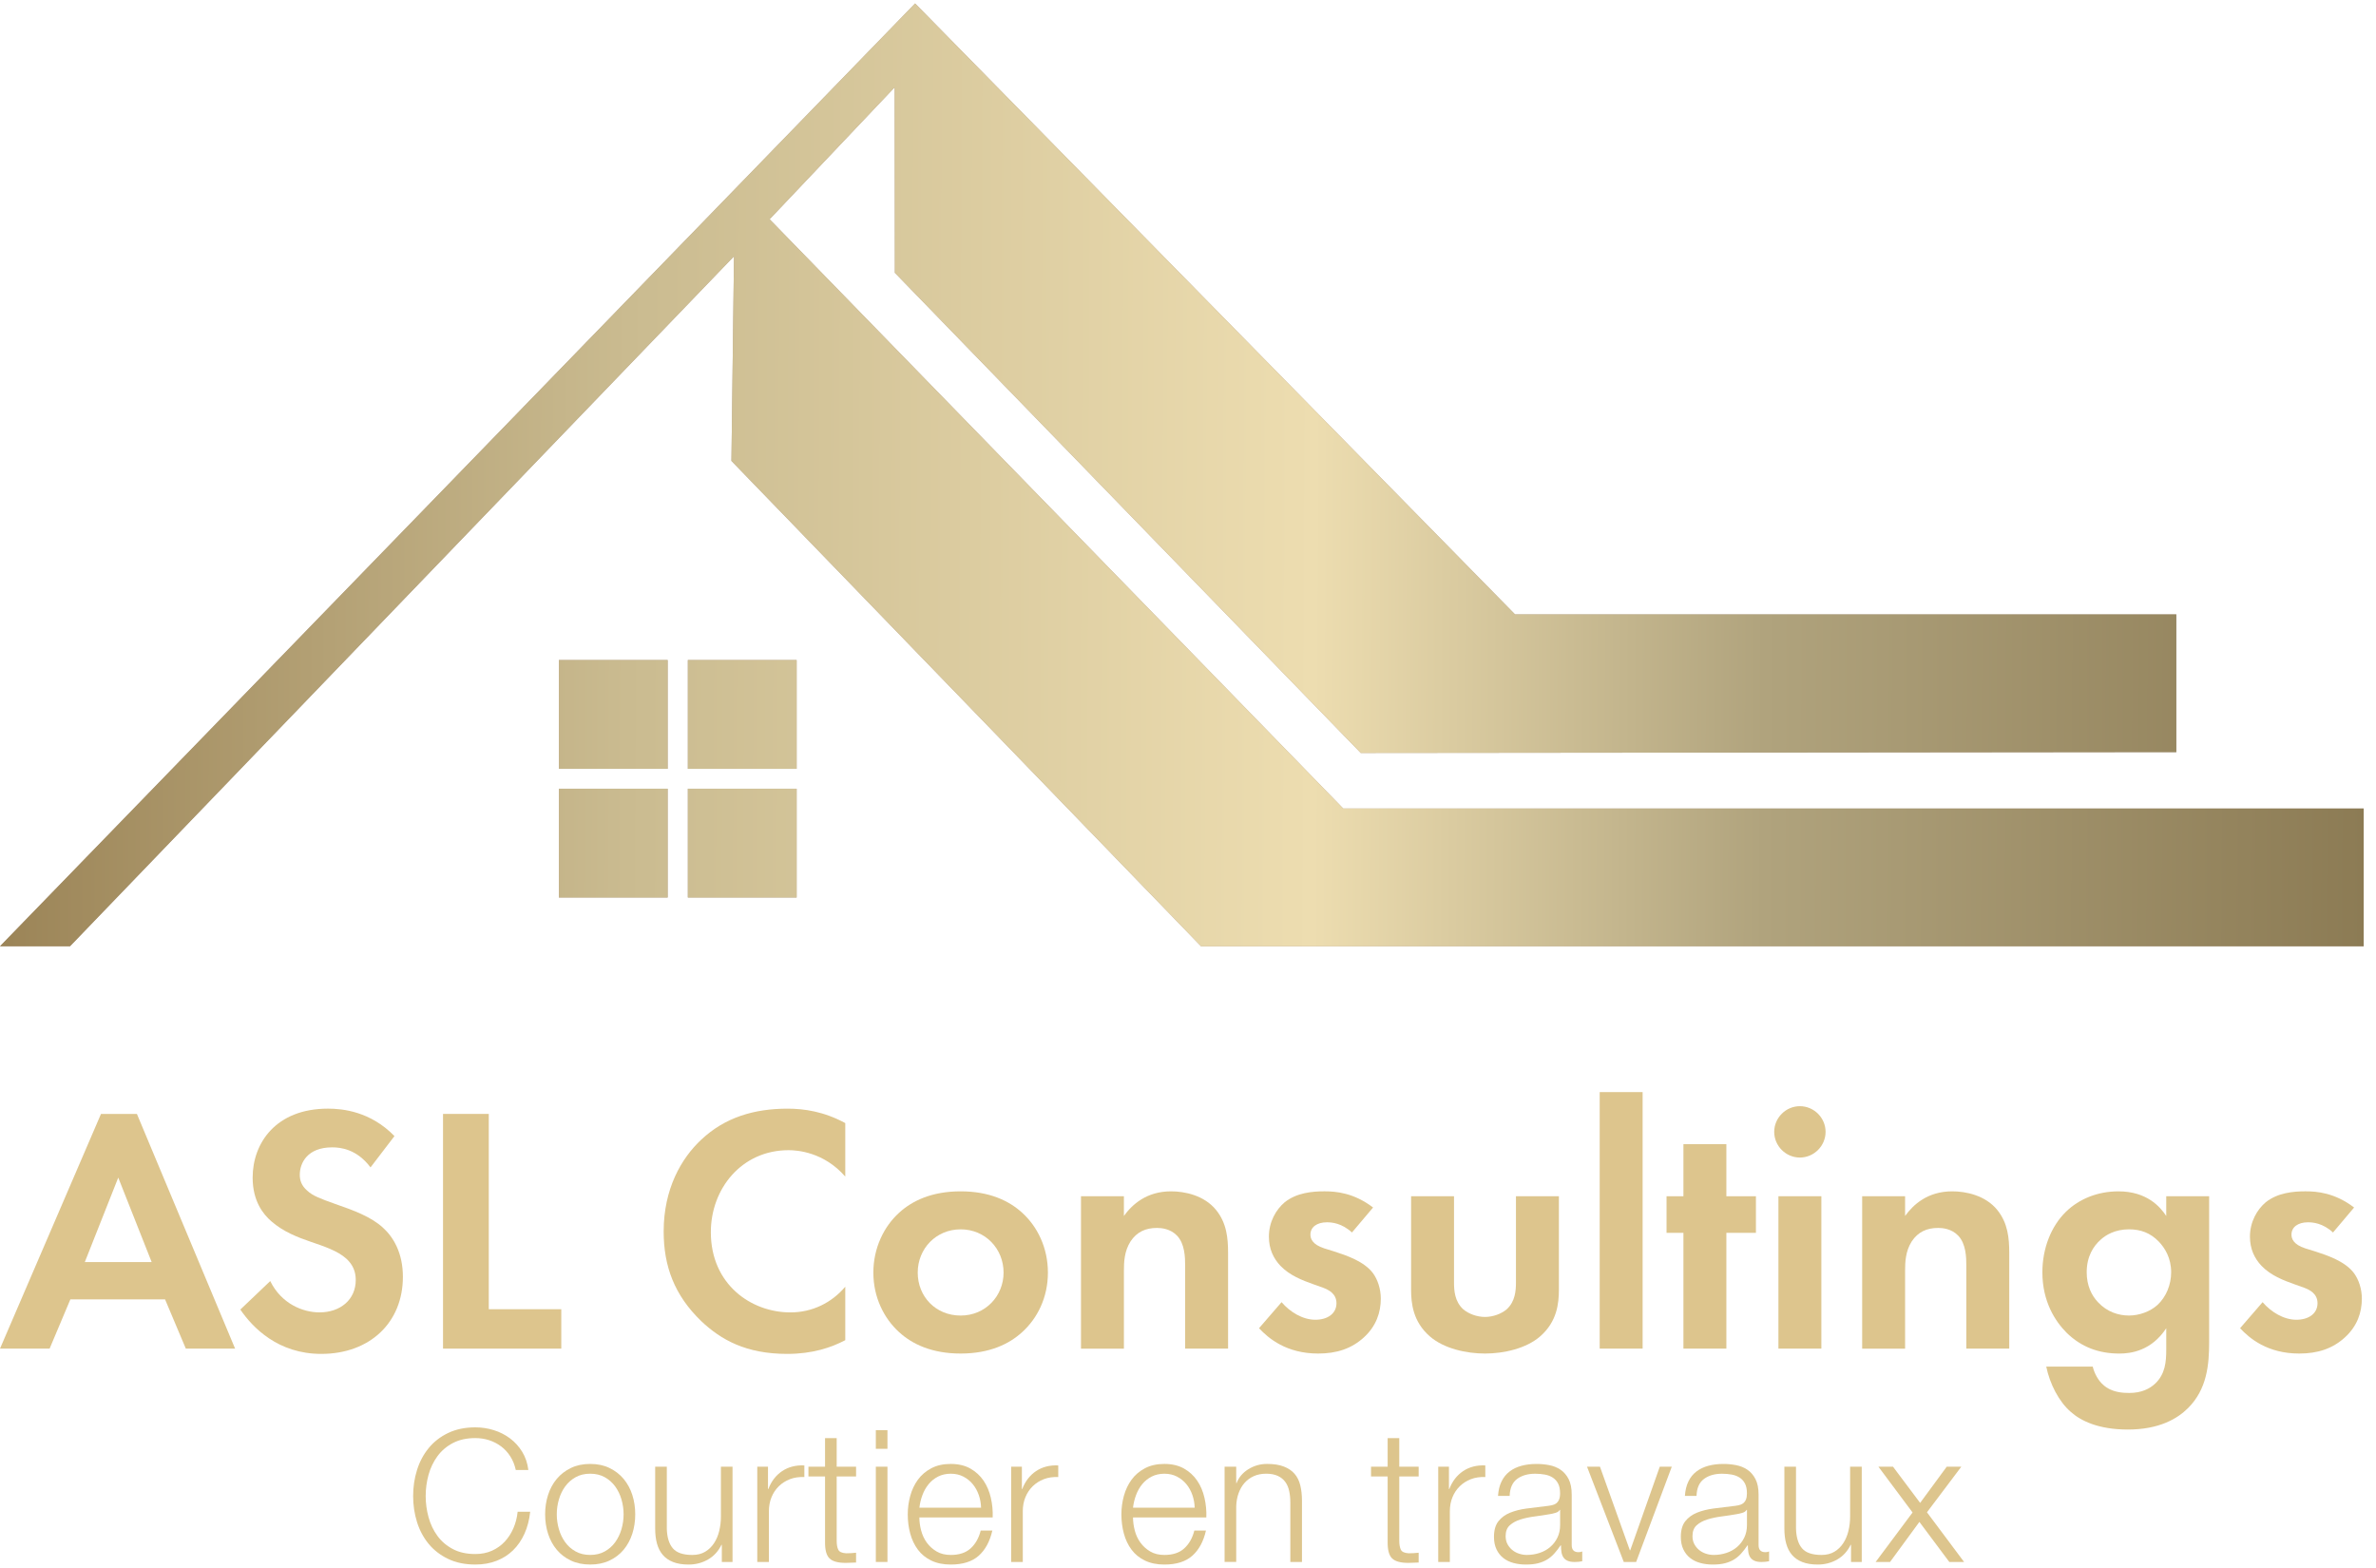
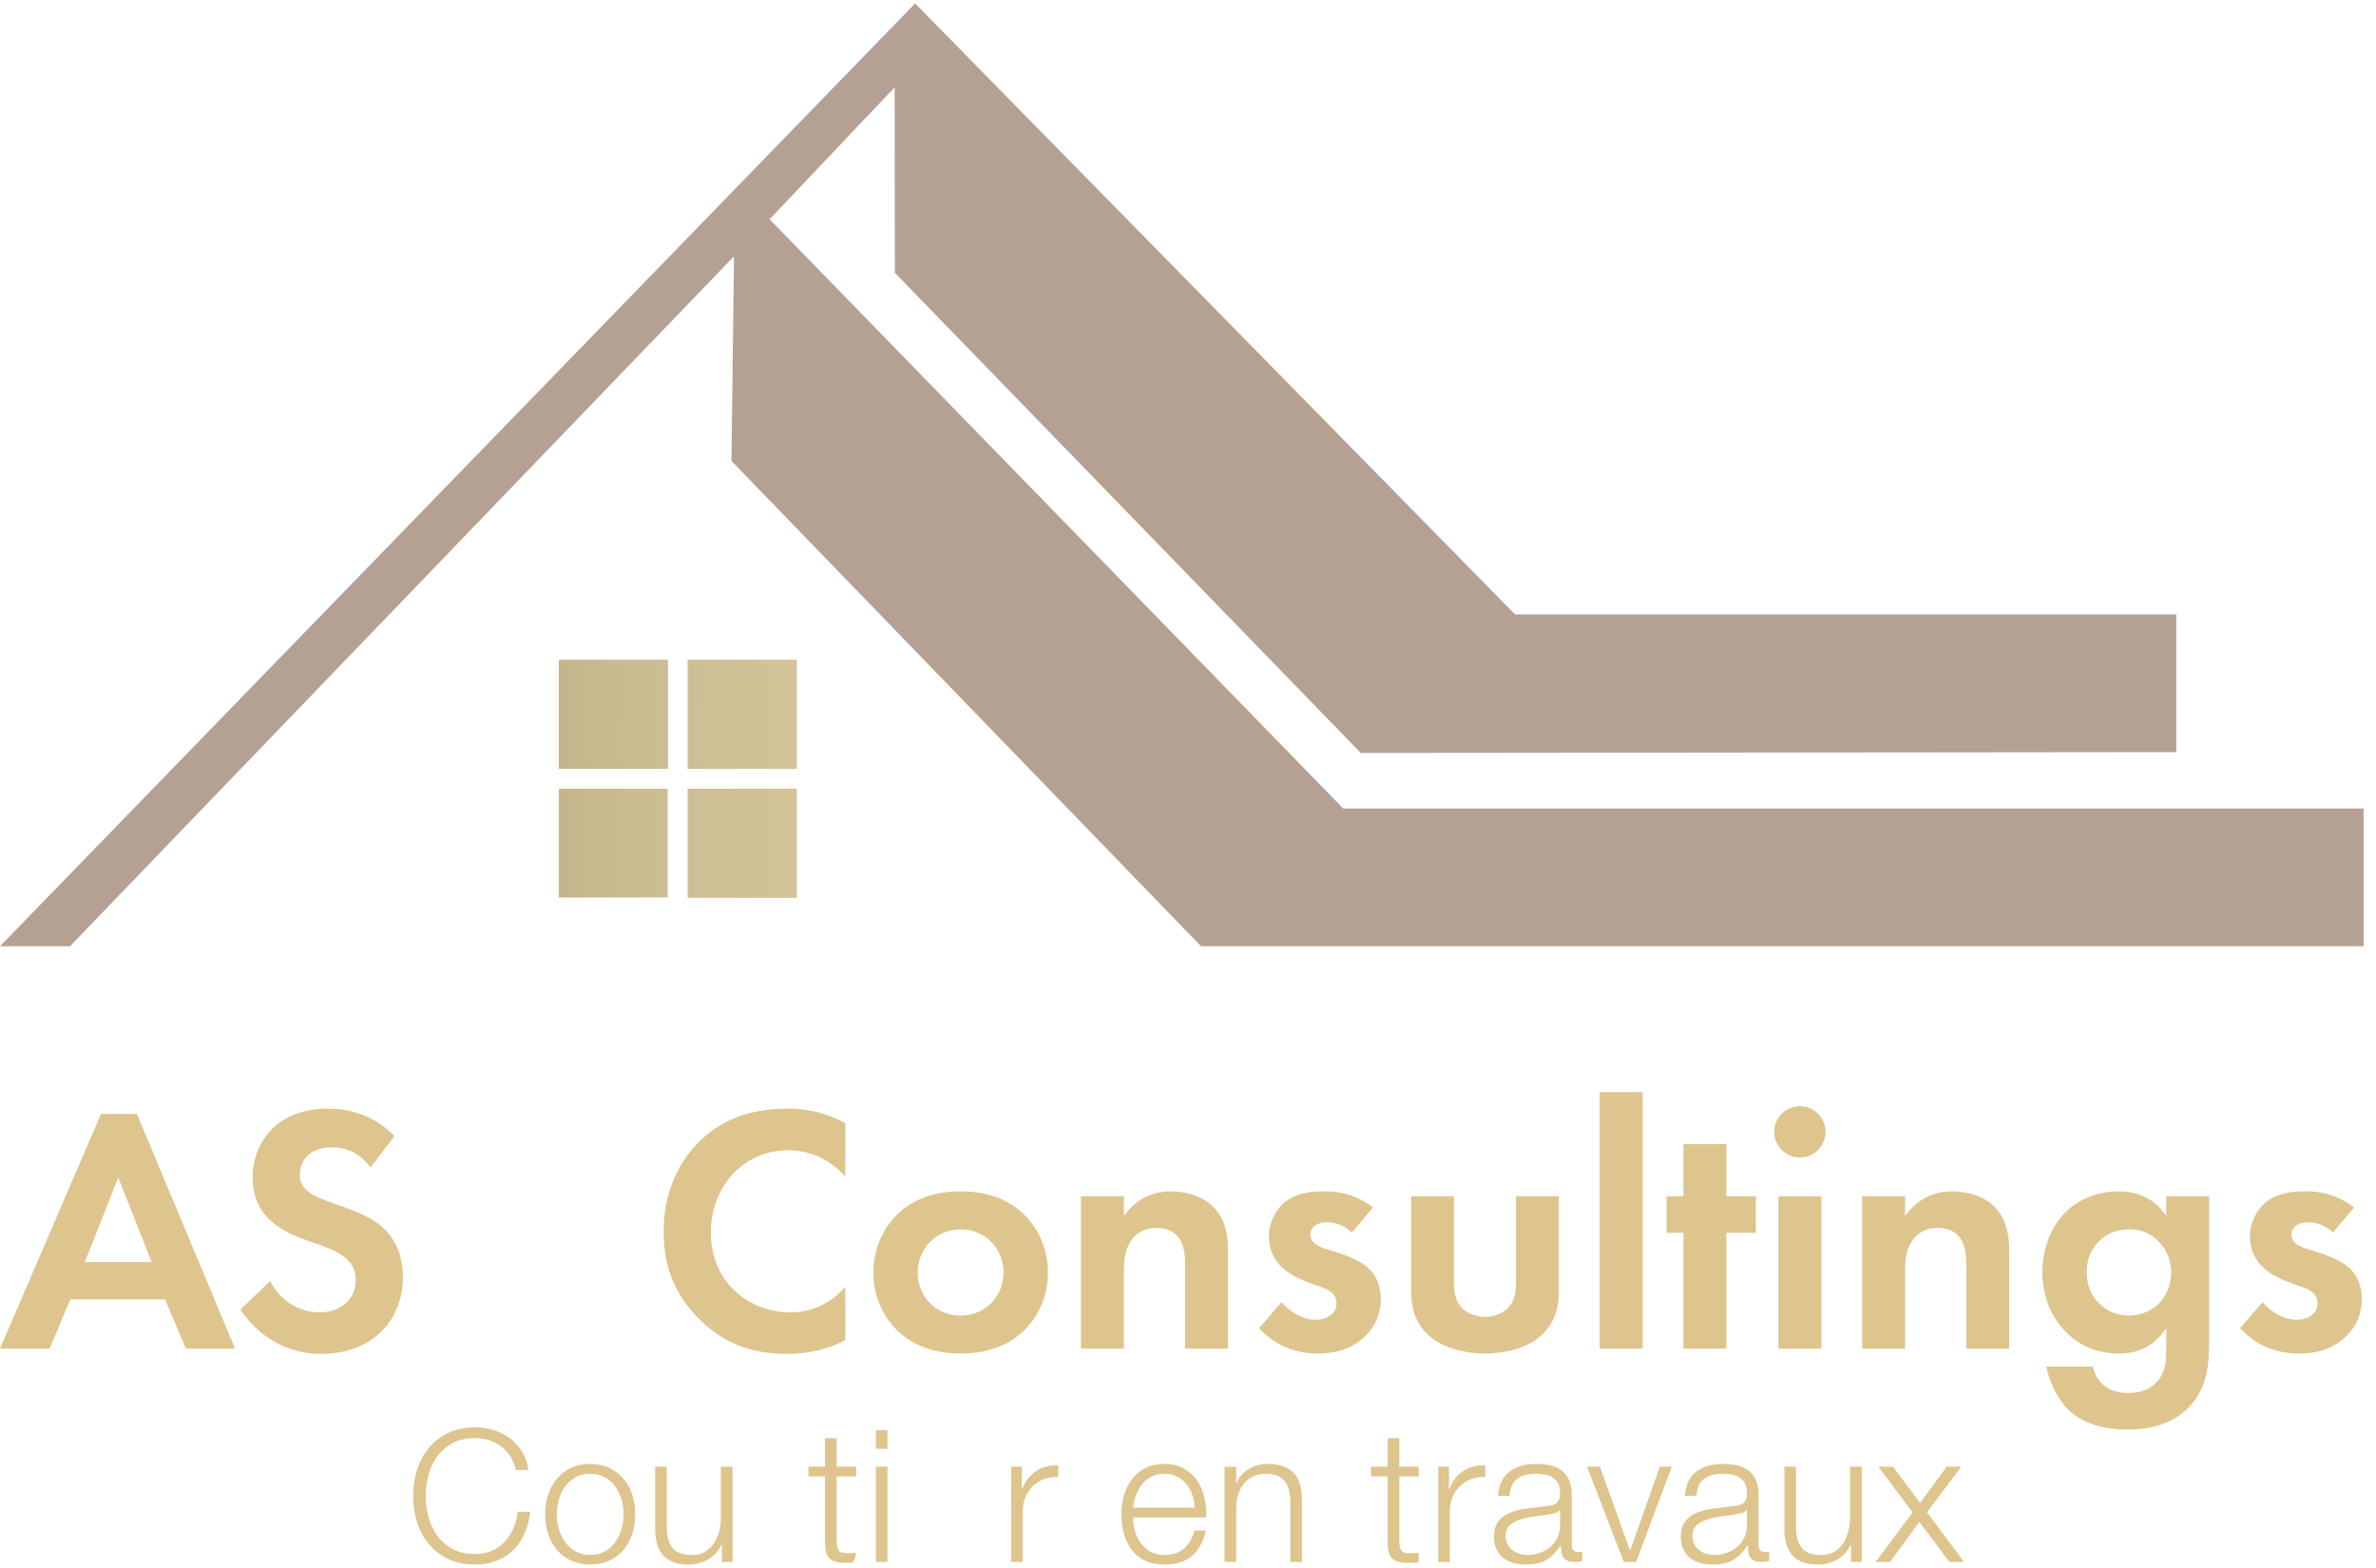
<svg xmlns="http://www.w3.org/2000/svg" width="150" height="99" viewBox="0 0 150 99" fill="none">
  <path d="M10.42 82.038H4.443L3.132 85.149H0L6.376 70.33H8.643L14.842 85.149H11.731L10.42 82.038ZM9.575 79.684L7.465 74.352L5.354 79.684H9.575Z" fill="#DDC58D" />
  <path d="M23.392 73.707C22.525 72.552 21.504 72.441 20.97 72.441C19.415 72.441 18.926 73.419 18.926 74.174C18.926 74.53 19.037 74.863 19.393 75.174C19.748 75.507 20.237 75.684 21.17 76.018C22.325 76.418 23.414 76.818 24.169 77.506C24.836 78.106 25.435 79.106 25.435 80.617C25.435 83.505 23.347 85.482 20.282 85.482C17.549 85.482 15.949 83.817 15.172 82.683L17.06 80.884C17.771 82.328 19.126 82.861 20.171 82.861C21.482 82.861 22.459 82.061 22.459 80.817C22.459 80.284 22.281 79.862 21.881 79.484C21.326 78.973 20.437 78.684 19.593 78.395C18.816 78.129 17.883 77.773 17.127 77.107C16.639 76.685 15.95 75.863 15.95 74.352C15.95 72.175 17.416 69.997 20.704 69.997C21.637 69.997 23.392 70.175 24.903 71.73L23.392 73.707Z" fill="#DDC58D" />
-   <path d="M30.857 70.33V82.661H35.434V85.149H27.969V70.33H30.857Z" fill="#DDC58D" />
  <path d="M53.362 84.616C52.473 85.082 51.296 85.482 49.697 85.482C47.097 85.482 45.52 84.594 44.275 83.417C42.565 81.773 41.898 79.929 41.898 77.752C41.898 75.063 43.01 73.13 44.275 71.952C45.764 70.553 47.608 69.998 49.719 69.998C50.763 69.998 52.007 70.176 53.363 70.909V74.286C52.008 72.731 50.319 72.62 49.786 72.62C46.809 72.62 44.876 75.064 44.876 77.796C44.876 81.085 47.409 82.862 49.897 82.862C51.275 82.862 52.497 82.262 53.363 81.24V84.618L53.362 84.616Z" fill="#DDC58D" />
  <path d="M64.534 76.573C65.489 77.44 66.156 78.773 66.156 80.35C66.156 81.928 65.489 83.239 64.534 84.105C63.712 84.86 62.468 85.46 60.646 85.46C58.824 85.46 57.58 84.86 56.758 84.105C55.803 83.238 55.136 81.905 55.136 80.35C55.136 78.795 55.803 77.44 56.758 76.573C57.58 75.818 58.824 75.218 60.646 75.218C62.468 75.218 63.712 75.818 64.534 76.573ZM63.357 80.35C63.357 78.84 62.202 77.618 60.647 77.618C59.092 77.618 57.937 78.84 57.937 80.35C57.937 81.861 59.069 83.061 60.647 83.061C62.224 83.061 63.357 81.817 63.357 80.35Z" fill="#DDC58D" />
  <path d="M68.243 75.529H70.953V76.773C71.465 76.062 72.376 75.218 73.931 75.218C74.775 75.218 76.019 75.463 76.774 76.396C77.441 77.218 77.53 78.173 77.53 79.106V85.149H74.82V79.906C74.82 79.373 74.797 78.529 74.309 78.018C73.887 77.573 73.309 77.529 73.043 77.529C72.332 77.529 71.777 77.774 71.376 78.374C70.977 78.996 70.954 79.685 70.954 80.24V85.15H68.244V75.53L68.243 75.529Z" fill="#DDC58D" />
  <path d="M85.351 77.817C84.706 77.218 84.062 77.173 83.773 77.173C83.129 77.173 82.729 77.484 82.729 77.95C82.729 78.195 82.84 78.572 83.595 78.817L84.24 79.017C84.995 79.262 86.128 79.639 86.684 80.394C86.973 80.794 87.172 81.372 87.172 81.994C87.172 82.861 86.883 83.728 86.106 84.438C85.329 85.148 84.395 85.46 83.217 85.46C81.218 85.46 80.085 84.505 79.484 83.86L80.907 82.216C81.44 82.838 82.24 83.326 83.04 83.326C83.795 83.326 84.373 82.949 84.373 82.282C84.373 81.682 83.884 81.438 83.529 81.304L82.907 81.082C82.218 80.838 81.418 80.527 80.841 79.926C80.396 79.459 80.107 78.859 80.107 78.082C80.107 77.15 80.552 76.372 81.108 75.905C81.863 75.306 82.841 75.217 83.618 75.217C84.329 75.217 85.462 75.306 86.684 76.239L85.351 77.816V77.817Z" fill="#DDC58D" />
  <path d="M91.794 75.529V80.972C91.794 81.483 91.838 82.172 92.371 82.66C92.704 82.949 93.238 83.149 93.749 83.149C94.26 83.149 94.793 82.949 95.126 82.66C95.659 82.171 95.704 81.483 95.704 80.972V75.529H98.415V81.416C98.415 82.283 98.304 83.439 97.238 84.371C96.349 85.148 94.927 85.46 93.75 85.46C92.573 85.46 91.15 85.149 90.262 84.371C89.196 83.439 89.084 82.282 89.084 81.416V75.529H91.794Z" fill="#DDC58D" />
  <path d="M103.701 68.953V85.148H100.991V68.953H103.701Z" fill="#DDC58D" />
  <path d="M108.988 77.839V85.148H106.277V77.839H105.211V75.529H106.277V72.241H108.988V75.529H110.854V77.839H108.988Z" fill="#DDC58D" />
  <path d="M113.629 69.842C114.518 69.842 115.251 70.575 115.251 71.463C115.251 72.352 114.518 73.085 113.629 73.085C112.741 73.085 112.008 72.352 112.008 71.463C112.008 70.575 112.741 69.842 113.629 69.842ZM114.985 75.529V85.148H112.274V75.529H114.985Z" fill="#DDC58D" />
  <path d="M117.561 75.529H120.271V76.773C120.782 76.062 121.693 75.218 123.248 75.218C124.093 75.218 125.337 75.463 126.092 76.396C126.758 77.218 126.847 78.173 126.847 79.106V85.149H124.137V79.906C124.137 79.373 124.114 78.529 123.625 78.018C123.203 77.573 122.626 77.529 122.36 77.529C121.649 77.529 121.094 77.774 120.694 78.374C120.294 78.996 120.271 79.685 120.271 80.24V85.15H117.561V75.53V75.529Z" fill="#DDC58D" />
  <path d="M136.757 75.529H139.467V84.704C139.467 86.17 139.334 87.704 138.135 88.903C137.469 89.569 136.313 90.258 134.336 90.258C132.47 90.258 131.359 89.703 130.737 89.148C129.982 88.503 129.404 87.37 129.182 86.282H132.115C132.226 86.726 132.47 87.171 132.781 87.437C133.314 87.926 134.047 87.948 134.425 87.948C135.203 87.948 135.714 87.682 136.069 87.349C136.691 86.749 136.758 85.994 136.758 85.216V83.861C135.825 85.283 134.536 85.461 133.803 85.461C132.515 85.461 131.404 85.061 130.471 84.15C129.76 83.439 128.938 82.195 128.938 80.329C128.938 78.818 129.493 77.418 130.426 76.507C131.27 75.685 132.447 75.219 133.736 75.219C135.535 75.219 136.379 76.197 136.757 76.774V75.53V75.529ZM132.603 78.284C132.158 78.684 131.736 79.328 131.736 80.328C131.736 81.172 132.047 81.794 132.446 82.216C133.024 82.838 133.757 83.06 134.401 83.06C135.045 83.06 135.735 82.816 136.201 82.394C136.757 81.883 137.068 81.105 137.068 80.328C137.068 79.417 136.668 78.794 136.29 78.395C135.757 77.839 135.135 77.617 134.402 77.617C133.536 77.617 132.936 77.972 132.603 78.284Z" fill="#DDC58D" />
  <path d="M147.286 77.817C146.641 77.218 145.997 77.173 145.708 77.173C145.063 77.173 144.664 77.484 144.664 77.95C144.664 78.195 144.774 78.572 145.53 78.817L146.175 79.017C146.93 79.262 148.063 79.639 148.618 80.394C148.907 80.794 149.107 81.372 149.107 81.994C149.107 82.861 148.818 83.728 148.04 84.438C147.263 85.148 146.329 85.46 145.152 85.46C143.152 85.46 142.019 84.505 141.419 83.86L142.841 82.216C143.374 82.838 144.174 83.326 144.974 83.326C145.73 83.326 146.308 82.949 146.308 82.282C146.308 81.682 145.819 81.438 145.463 81.304L144.841 81.082C144.152 80.838 143.353 80.527 142.776 79.926C142.331 79.459 142.042 78.859 142.042 78.082C142.042 77.15 142.487 76.372 143.042 75.905C143.797 75.306 144.775 75.217 145.552 75.217C146.264 75.217 147.396 75.306 148.618 76.239L147.286 77.816V77.817Z" fill="#DDC58D" />
  <path d="M32.219 91.957C32.059 91.705 31.865 91.493 31.636 91.322C31.407 91.151 31.154 91.021 30.879 90.931C30.603 90.842 30.313 90.797 30.01 90.797C29.458 90.797 28.984 90.903 28.588 91.112C28.191 91.321 27.867 91.6 27.614 91.945C27.361 92.292 27.174 92.682 27.054 93.117C26.934 93.552 26.874 93.999 26.874 94.457C26.874 94.915 26.934 95.353 27.054 95.792C27.175 96.232 27.361 96.624 27.614 96.97C27.866 97.316 28.191 97.594 28.588 97.804C28.984 98.014 29.458 98.118 30.01 98.118C30.398 98.118 30.748 98.048 31.059 97.908C31.37 97.769 31.638 97.578 31.863 97.337C32.089 97.096 32.271 96.815 32.411 96.492C32.551 96.17 32.641 95.822 32.679 95.448H33.472C33.418 95.961 33.297 96.424 33.111 96.835C32.924 97.247 32.683 97.597 32.388 97.884C32.093 98.172 31.745 98.393 31.344 98.548C30.944 98.704 30.499 98.781 30.01 98.781C29.357 98.781 28.784 98.663 28.291 98.426C27.797 98.189 27.387 97.872 27.061 97.476C26.735 97.08 26.49 96.621 26.327 96.101C26.163 95.58 26.082 95.032 26.082 94.457C26.082 93.881 26.163 93.334 26.327 92.813C26.49 92.293 26.734 91.832 27.061 91.432C27.388 91.031 27.797 90.713 28.291 90.476C28.784 90.239 29.357 90.12 30.01 90.12C30.407 90.12 30.793 90.178 31.17 90.295C31.547 90.412 31.888 90.585 32.196 90.814C32.503 91.044 32.759 91.326 32.965 91.66C33.171 91.994 33.301 92.379 33.356 92.813H32.563C32.493 92.495 32.379 92.209 32.219 91.956V91.957Z" fill="#DDC58D" />
  <path d="M38.477 92.685C38.831 92.856 39.128 93.086 39.369 93.373C39.61 93.661 39.793 93.997 39.917 94.381C40.041 94.766 40.103 95.176 40.103 95.611C40.103 96.046 40.041 96.456 39.917 96.841C39.792 97.225 39.61 97.561 39.369 97.849C39.128 98.136 38.831 98.364 38.477 98.53C38.124 98.698 37.718 98.781 37.259 98.781C36.801 98.781 36.395 98.698 36.041 98.53C35.688 98.364 35.391 98.136 35.15 97.849C34.909 97.561 34.726 97.225 34.602 96.841C34.477 96.456 34.415 96.046 34.415 95.611C34.415 95.176 34.477 94.766 34.602 94.381C34.726 93.996 34.909 93.661 35.15 93.373C35.391 93.086 35.687 92.857 36.041 92.685C36.395 92.514 36.801 92.429 37.259 92.429C37.718 92.429 38.124 92.514 38.477 92.685ZM36.339 93.268C36.075 93.416 35.855 93.611 35.68 93.851C35.505 94.092 35.373 94.366 35.284 94.673C35.194 94.98 35.15 95.293 35.15 95.611C35.15 95.929 35.194 96.242 35.284 96.549C35.373 96.856 35.505 97.13 35.68 97.371C35.855 97.612 36.075 97.807 36.339 97.954C36.603 98.102 36.91 98.175 37.259 98.175C37.609 98.175 37.916 98.102 38.18 97.954C38.444 97.807 38.663 97.612 38.838 97.371C39.013 97.13 39.145 96.856 39.235 96.549C39.324 96.242 39.369 95.929 39.369 95.611C39.369 95.293 39.324 94.98 39.235 94.673C39.146 94.366 39.013 94.092 38.838 93.851C38.663 93.61 38.444 93.416 38.18 93.268C37.916 93.121 37.609 93.046 37.259 93.046C36.91 93.046 36.603 93.12 36.339 93.268Z" fill="#DDC58D" />
  <path d="M45.57 98.619V97.535H45.547C45.352 97.938 45.07 98.248 44.702 98.461C44.332 98.674 43.922 98.782 43.472 98.782C43.091 98.782 42.767 98.729 42.498 98.625C42.23 98.519 42.012 98.37 41.846 98.176C41.678 97.982 41.556 97.745 41.478 97.465C41.4 97.185 41.362 96.867 41.362 96.509V92.604H42.097V96.521C42.112 97.064 42.239 97.477 42.476 97.756C42.713 98.036 43.123 98.176 43.705 98.176C44.024 98.176 44.296 98.108 44.521 97.972C44.746 97.837 44.932 97.656 45.08 97.43C45.228 97.205 45.337 96.947 45.407 96.655C45.476 96.364 45.512 96.067 45.512 95.764V92.605H46.246V98.619H45.57V98.619Z" fill="#DDC58D" />
-   <path d="M48.484 92.604V94.014H48.507C48.693 93.525 48.983 93.148 49.376 92.884C49.768 92.62 50.236 92.499 50.78 92.523V93.257C50.447 93.242 50.143 93.287 49.871 93.391C49.599 93.497 49.364 93.646 49.166 93.84C48.968 94.034 48.814 94.265 48.706 94.533C48.596 94.801 48.542 95.095 48.542 95.413V98.619H47.808V92.604H48.484Z" fill="#DDC58D" />
-   <path d="M54.046 92.604V93.222H52.821V97.278C52.821 97.519 52.854 97.707 52.921 97.844C52.986 97.98 53.151 98.055 53.416 98.071C53.625 98.071 53.835 98.059 54.045 98.036V98.654C53.935 98.654 53.827 98.658 53.718 98.666C53.609 98.674 53.5 98.677 53.392 98.677C52.902 98.677 52.559 98.583 52.366 98.392C52.171 98.202 52.078 97.85 52.086 97.337V93.222H51.037V92.605H52.086V90.798H52.821V92.605H54.045L54.046 92.604Z" fill="#DDC58D" />
+   <path d="M54.046 92.604V93.222H52.821V97.278C52.821 97.519 52.854 97.707 52.921 97.844C52.986 97.98 53.151 98.055 53.416 98.071C53.625 98.071 53.835 98.059 54.045 98.036C53.935 98.654 53.827 98.658 53.718 98.666C53.609 98.674 53.5 98.677 53.392 98.677C52.902 98.677 52.559 98.583 52.366 98.392C52.171 98.202 52.078 97.85 52.086 97.337V93.222H51.037V92.605H52.086V90.798H52.821V92.605H54.045L54.046 92.604Z" fill="#DDC58D" />
  <path d="M56.026 90.296V91.474H55.292V90.296H56.026ZM56.026 92.604V98.619H55.292V92.604H56.026Z" fill="#DDC58D" />
-   <path d="M58.153 96.631C58.227 96.915 58.345 97.17 58.508 97.395C58.672 97.621 58.878 97.808 59.127 97.955C59.376 98.103 59.675 98.176 60.024 98.176C60.56 98.176 60.98 98.036 61.283 97.756C61.586 97.477 61.796 97.104 61.912 96.638H62.647C62.491 97.322 62.206 97.85 61.79 98.223C61.374 98.595 60.785 98.782 60.023 98.782C59.549 98.782 59.139 98.698 58.794 98.531C58.448 98.365 58.166 98.134 57.948 97.843C57.731 97.552 57.569 97.214 57.465 96.829C57.359 96.445 57.308 96.039 57.308 95.611C57.308 95.214 57.36 94.826 57.465 94.446C57.569 94.065 57.731 93.725 57.948 93.426C58.166 93.127 58.448 92.886 58.794 92.703C59.139 92.52 59.549 92.429 60.023 92.429C60.497 92.429 60.916 92.527 61.259 92.72C61.601 92.915 61.879 93.169 62.093 93.484C62.306 93.799 62.46 94.161 62.553 94.568C62.647 94.976 62.685 95.39 62.669 95.809H58.041C58.041 96.073 58.078 96.348 58.152 96.631H58.153ZM61.79 94.388C61.7 94.131 61.574 93.904 61.411 93.706C61.248 93.507 61.05 93.349 60.817 93.228C60.583 93.107 60.319 93.047 60.024 93.047C59.729 93.047 59.453 93.108 59.22 93.228C58.987 93.348 58.789 93.507 58.626 93.706C58.462 93.904 58.332 94.133 58.235 94.394C58.137 94.654 58.074 94.92 58.043 95.193H61.936C61.928 94.913 61.88 94.645 61.791 94.388L61.79 94.388Z" fill="#DDC58D" />
  <path d="M64.513 92.604V94.014H64.536C64.723 93.525 65.013 93.148 65.405 92.884C65.797 92.62 66.266 92.499 66.809 92.523V93.257C66.476 93.242 66.173 93.287 65.9 93.391C65.628 93.497 65.393 93.646 65.195 93.84C64.997 94.034 64.843 94.265 64.734 94.533C64.625 94.801 64.57 95.095 64.57 95.413V98.619H63.836V92.604H64.512H64.513Z" fill="#DDC58D" />
  <path d="M71.639 96.631C71.713 96.915 71.832 97.17 71.995 97.395C72.159 97.621 72.364 97.808 72.612 97.955C72.861 98.103 73.16 98.176 73.51 98.176C74.047 98.176 74.467 98.036 74.769 97.756C75.073 97.477 75.282 97.104 75.399 96.638H76.133C75.977 97.322 75.692 97.85 75.276 98.223C74.86 98.595 74.272 98.782 73.51 98.782C73.036 98.782 72.626 98.698 72.281 98.531C71.935 98.365 71.653 98.134 71.436 97.843C71.218 97.552 71.057 97.214 70.952 96.829C70.848 96.445 70.795 96.039 70.795 95.611C70.795 95.214 70.848 94.826 70.952 94.446C71.057 94.065 71.218 93.725 71.436 93.426C71.653 93.127 71.935 92.886 72.281 92.703C72.626 92.52 73.036 92.429 73.51 92.429C73.985 92.429 74.404 92.527 74.746 92.72C75.088 92.915 75.366 93.169 75.58 93.484C75.794 93.799 75.947 94.161 76.04 94.568C76.134 94.976 76.173 95.39 76.157 95.809H71.529C71.529 96.073 71.566 96.348 71.64 96.631H71.639ZM75.275 94.388C75.186 94.131 75.06 93.904 74.897 93.706C74.733 93.507 74.535 93.349 74.302 93.228C74.069 93.107 73.805 93.047 73.51 93.047C73.215 93.047 72.939 93.108 72.706 93.228C72.472 93.348 72.275 93.507 72.111 93.706C71.948 93.904 71.818 94.133 71.721 94.394C71.624 94.654 71.56 94.92 71.529 95.193H75.422C75.414 94.913 75.365 94.645 75.276 94.388L75.275 94.388Z" fill="#DDC58D" />
  <path d="M78.044 92.604V93.641H78.067C78.207 93.277 78.456 92.983 78.813 92.761C79.171 92.54 79.563 92.429 79.991 92.429C80.419 92.429 80.762 92.483 81.046 92.593C81.33 92.702 81.557 92.854 81.728 93.053C81.899 93.251 82.019 93.493 82.089 93.781C82.159 94.068 82.195 94.391 82.195 94.749V98.619H81.46V94.865C81.46 94.608 81.437 94.37 81.39 94.148C81.344 93.927 81.263 93.734 81.145 93.571C81.028 93.407 80.871 93.28 80.673 93.186C80.475 93.093 80.227 93.046 79.933 93.046C79.638 93.046 79.375 93.099 79.146 93.204C78.916 93.309 78.722 93.453 78.563 93.635C78.403 93.818 78.28 94.036 78.19 94.288C78.101 94.54 78.052 94.814 78.044 95.11V98.618H77.31V92.603H78.044V92.604Z" fill="#DDC58D" />
  <path d="M89.562 92.604V93.222H88.338V97.278C88.338 97.519 88.371 97.707 88.437 97.844C88.503 97.98 88.668 98.055 88.933 98.071C89.142 98.071 89.352 98.059 89.562 98.036V98.654C89.452 98.654 89.344 98.658 89.235 98.666C89.126 98.674 89.018 98.677 88.909 98.677C88.42 98.677 88.078 98.583 87.883 98.392C87.689 98.202 87.596 97.85 87.604 97.337V93.222H86.555V92.605H87.604V90.798H88.338V92.605H89.562V92.604Z" fill="#DDC58D" />
  <path d="M91.474 92.604V94.014H91.497C91.684 93.525 91.974 93.148 92.366 92.884C92.758 92.62 93.227 92.499 93.77 92.523V93.257C93.436 93.242 93.134 93.287 92.861 93.391C92.589 93.497 92.354 93.646 92.156 93.84C91.957 94.034 91.804 94.265 91.695 94.533C91.586 94.801 91.531 95.095 91.531 95.413V98.619H90.797V92.604H91.473H91.474Z" fill="#DDC58D" />
  <path d="M94.795 93.536C94.919 93.28 95.088 93.07 95.301 92.907C95.515 92.744 95.765 92.624 96.054 92.546C96.341 92.469 96.659 92.43 97.01 92.43C97.274 92.43 97.538 92.455 97.802 92.506C98.067 92.556 98.304 92.651 98.513 92.791C98.723 92.931 98.893 93.127 99.026 93.38C99.157 93.632 99.224 93.961 99.224 94.364V97.558C99.224 97.853 99.367 98.001 99.656 98.001C99.741 98.001 99.819 97.986 99.889 97.955V98.573C99.804 98.588 99.728 98.6 99.662 98.608C99.595 98.616 99.512 98.62 99.411 98.62C99.225 98.62 99.075 98.595 98.962 98.543C98.849 98.493 98.761 98.421 98.7 98.328C98.638 98.234 98.597 98.124 98.577 97.996C98.558 97.868 98.548 97.726 98.548 97.57H98.524C98.392 97.765 98.258 97.938 98.122 98.089C97.987 98.24 97.835 98.367 97.668 98.468C97.5 98.568 97.31 98.647 97.097 98.701C96.883 98.755 96.629 98.782 96.333 98.782C96.053 98.782 95.791 98.749 95.546 98.683C95.301 98.617 95.088 98.513 94.905 98.368C94.723 98.225 94.579 98.042 94.475 97.821C94.369 97.599 94.317 97.337 94.317 97.034C94.317 96.615 94.41 96.287 94.597 96.049C94.783 95.812 95.03 95.632 95.337 95.507C95.644 95.383 95.99 95.296 96.374 95.245C96.76 95.195 97.149 95.146 97.546 95.1C97.702 95.084 97.837 95.065 97.953 95.041C98.07 95.018 98.167 94.977 98.245 94.919C98.322 94.861 98.383 94.781 98.425 94.68C98.468 94.58 98.49 94.447 98.49 94.284C98.49 94.035 98.448 93.831 98.367 93.672C98.285 93.512 98.173 93.386 98.029 93.293C97.885 93.2 97.719 93.136 97.528 93.101C97.337 93.066 97.134 93.048 96.916 93.048C96.45 93.048 96.068 93.159 95.773 93.38C95.478 93.602 95.322 93.958 95.307 94.447H94.572C94.596 94.097 94.669 93.793 94.794 93.537L94.795 93.536ZM98.467 95.331C98.421 95.417 98.331 95.479 98.199 95.518C98.067 95.557 97.95 95.584 97.85 95.599C97.539 95.654 97.218 95.702 96.888 95.745C96.557 95.788 96.257 95.852 95.985 95.937C95.713 96.023 95.49 96.145 95.314 96.304C95.139 96.464 95.053 96.691 95.053 96.986C95.053 97.173 95.09 97.338 95.163 97.481C95.237 97.625 95.336 97.749 95.461 97.854C95.585 97.959 95.729 98.039 95.892 98.093C96.056 98.148 96.222 98.175 96.394 98.175C96.674 98.175 96.942 98.132 97.198 98.047C97.454 97.962 97.678 97.837 97.868 97.673C98.059 97.51 98.21 97.312 98.323 97.079C98.436 96.846 98.492 96.582 98.492 96.287V95.331H98.469L98.467 95.331Z" fill="#DDC58D" />
  <path d="M101.008 92.604L102.896 97.884H102.919L104.784 92.604H105.542L103.292 98.619H102.511L100.191 92.604H101.007H101.008Z" fill="#DDC58D" />
  <path d="M106.591 93.536C106.715 93.28 106.884 93.07 107.098 92.907C107.312 92.744 107.562 92.624 107.85 92.546C108.137 92.469 108.456 92.43 108.806 92.43C109.07 92.43 109.334 92.455 109.598 92.506C109.862 92.556 110.099 92.651 110.309 92.791C110.519 92.931 110.69 93.127 110.822 93.38C110.955 93.632 111.021 93.961 111.021 94.364V97.558C111.021 97.853 111.165 98.001 111.452 98.001C111.537 98.001 111.616 97.986 111.685 97.955V98.573C111.6 98.588 111.524 98.6 111.458 98.608C111.393 98.616 111.309 98.62 111.207 98.62C111.021 98.62 110.871 98.595 110.759 98.543C110.646 98.492 110.559 98.421 110.497 98.328C110.435 98.234 110.394 98.124 110.375 97.996C110.355 97.868 110.345 97.726 110.345 97.57H110.322C110.189 97.765 110.055 97.938 109.92 98.089C109.783 98.241 109.632 98.367 109.465 98.468C109.298 98.568 109.107 98.647 108.894 98.701C108.68 98.755 108.426 98.782 108.13 98.782C107.85 98.782 107.588 98.749 107.344 98.683C107.099 98.617 106.885 98.513 106.702 98.368C106.519 98.225 106.376 98.042 106.271 97.821C106.165 97.599 106.113 97.337 106.113 97.034C106.113 96.615 106.206 96.287 106.393 96.049C106.58 95.812 106.826 95.632 107.133 95.507C107.44 95.383 107.785 95.296 108.17 95.245C108.555 95.195 108.945 95.146 109.342 95.1C109.497 95.084 109.633 95.065 109.75 95.041C109.866 95.018 109.963 94.977 110.041 94.919C110.119 94.861 110.179 94.781 110.222 94.68C110.265 94.58 110.286 94.447 110.286 94.284C110.286 94.035 110.246 93.831 110.164 93.672C110.082 93.512 109.969 93.386 109.826 93.293C109.682 93.2 109.515 93.136 109.325 93.101C109.134 93.066 108.93 93.048 108.713 93.048C108.246 93.048 107.866 93.159 107.571 93.38C107.275 93.602 107.12 93.958 107.104 94.447H106.37C106.393 94.097 106.467 93.793 106.591 93.537V93.536ZM110.263 95.331C110.216 95.417 110.127 95.479 109.995 95.518C109.862 95.557 109.746 95.584 109.645 95.599C109.335 95.654 109.014 95.702 108.684 95.745C108.354 95.788 108.053 95.852 107.781 95.937C107.509 96.023 107.286 96.145 107.11 96.304C106.935 96.464 106.849 96.691 106.849 96.986C106.849 97.173 106.885 97.338 106.959 97.481C107.033 97.625 107.132 97.749 107.257 97.854C107.381 97.959 107.525 98.039 107.688 98.093C107.852 98.148 108.018 98.175 108.19 98.175C108.469 98.175 108.737 98.132 108.994 98.047C109.25 97.962 109.473 97.837 109.664 97.673C109.855 97.51 110.006 97.312 110.119 97.079C110.232 96.846 110.288 96.582 110.288 96.287V95.331H110.265L110.263 95.331Z" fill="#DDC58D" />
  <path d="M116.858 98.619V97.535H116.835C116.64 97.938 116.358 98.248 115.99 98.461C115.62 98.674 115.21 98.782 114.76 98.782C114.379 98.782 114.055 98.729 113.786 98.625C113.518 98.519 113.3 98.37 113.134 98.176C112.967 97.983 112.844 97.745 112.767 97.465C112.688 97.185 112.65 96.867 112.65 96.509V92.604H113.385V96.521C113.4 97.064 113.527 97.477 113.764 97.756C114.001 98.036 114.411 98.176 114.993 98.176C115.312 98.176 115.584 98.108 115.809 97.972C116.035 97.837 116.221 97.656 116.369 97.43C116.516 97.205 116.625 96.947 116.695 96.655C116.764 96.364 116.8 96.067 116.8 95.764V92.605H117.535V98.619H116.858V98.619Z" fill="#DDC58D" />
  <path d="M118.586 92.604H119.508L121.221 94.889L122.9 92.604H123.82L121.652 95.483L123.995 98.619H123.062L121.174 96.089L119.321 98.619H118.412L120.743 95.495L118.587 92.604H118.586Z" fill="#DDC58D" />
  <path d="M0 59.744H4.419L46.339 16.182L46.177 29.101L75.823 59.744H149.222V51.049H84.801L48.586 13.843L56.482 5.512L56.494 17.223L85.906 47.539L137.393 47.486V38.792H95.646L57.771 0.218L0 59.744Z" fill="#B5A193" />
  <path d="M42.15 41.674H35.282V48.542H42.15V41.674Z" fill="#B5A193" />
  <path d="M50.292 41.674H43.425V48.542H50.292V41.674Z" fill="#B5A193" />
  <path d="M50.292 49.798H43.425V56.666H50.292V49.798Z" fill="#B5A193" />
-   <path d="M42.15 49.798H35.282V56.666H42.15V49.798Z" fill="#B5A193" />
-   <path d="M0 59.744H4.419L46.339 16.182L46.177 29.101L75.823 59.744H149.222V51.049H84.801L48.586 13.843L56.482 5.512L56.494 17.223L85.906 47.539L137.393 47.486V38.792H95.646L57.771 0.218L0 59.744Z" fill="url(#paint0_linear_27_652)" />
  <path d="M42.15 41.674H35.282V48.542H42.15V41.674Z" fill="url(#paint1_linear_27_652)" />
  <path d="M50.292 41.674H43.425V48.542H50.292V41.674Z" fill="url(#paint2_linear_27_652)" />
  <path d="M50.292 49.798H43.425V56.666H50.292V49.798Z" fill="url(#paint3_linear_27_652)" />
  <path d="M42.15 49.798H35.282V56.666H42.15V49.798Z" fill="url(#paint4_linear_27_652)" />
  <defs>
    <linearGradient id="paint0_linear_27_652" x1="0.64" y1="29.863" x2="150.334" y2="30.508" gradientUnits="userSpaceOnUse">
      <stop stop-color="#9C8558" />
      <stop offset="0.26" stop-color="#CABB90" />
      <stop offset="0.55" stop-color="#EDDDB0" />
      <stop offset="0.74" stop-color="#B0A37D" />
      <stop offset="1" stop-color="#8B7A53" />
    </linearGradient>
    <linearGradient id="paint1_linear_27_652" x1="0.642" y1="29.863" x2="150.336" y2="30.507" gradientUnits="userSpaceOnUse">
      <stop stop-color="#9C8558" />
      <stop offset="0.26" stop-color="#CABB90" />
      <stop offset="0.55" stop-color="#EDDDB0" />
      <stop offset="0.74" stop-color="#B0A37D" />
      <stop offset="1" stop-color="#8B7A53" />
    </linearGradient>
    <linearGradient id="paint2_linear_27_652" x1="0.642" y1="29.863" x2="150.336" y2="30.507" gradientUnits="userSpaceOnUse">
      <stop stop-color="#9C8558" />
      <stop offset="0.26" stop-color="#CABB90" />
      <stop offset="0.55" stop-color="#EDDDB0" />
      <stop offset="0.74" stop-color="#B0A37D" />
      <stop offset="1" stop-color="#8B7A53" />
    </linearGradient>
    <linearGradient id="paint3_linear_27_652" x1="0.642" y1="29.863" x2="150.336" y2="30.507" gradientUnits="userSpaceOnUse">
      <stop stop-color="#9C8558" />
      <stop offset="0.26" stop-color="#CABB90" />
      <stop offset="0.55" stop-color="#EDDDB0" />
      <stop offset="0.74" stop-color="#B0A37D" />
      <stop offset="1" stop-color="#8B7A53" />
    </linearGradient>
    <linearGradient id="paint4_linear_27_652" x1="0.642" y1="29.863" x2="150.336" y2="30.507" gradientUnits="userSpaceOnUse">
      <stop stop-color="#9C8558" />
      <stop offset="0.26" stop-color="#CABB90" />
      <stop offset="0.55" stop-color="#EDDDB0" />
      <stop offset="0.74" stop-color="#B0A37D" />
      <stop offset="1" stop-color="#8B7A53" />
    </linearGradient>
  </defs>
</svg>